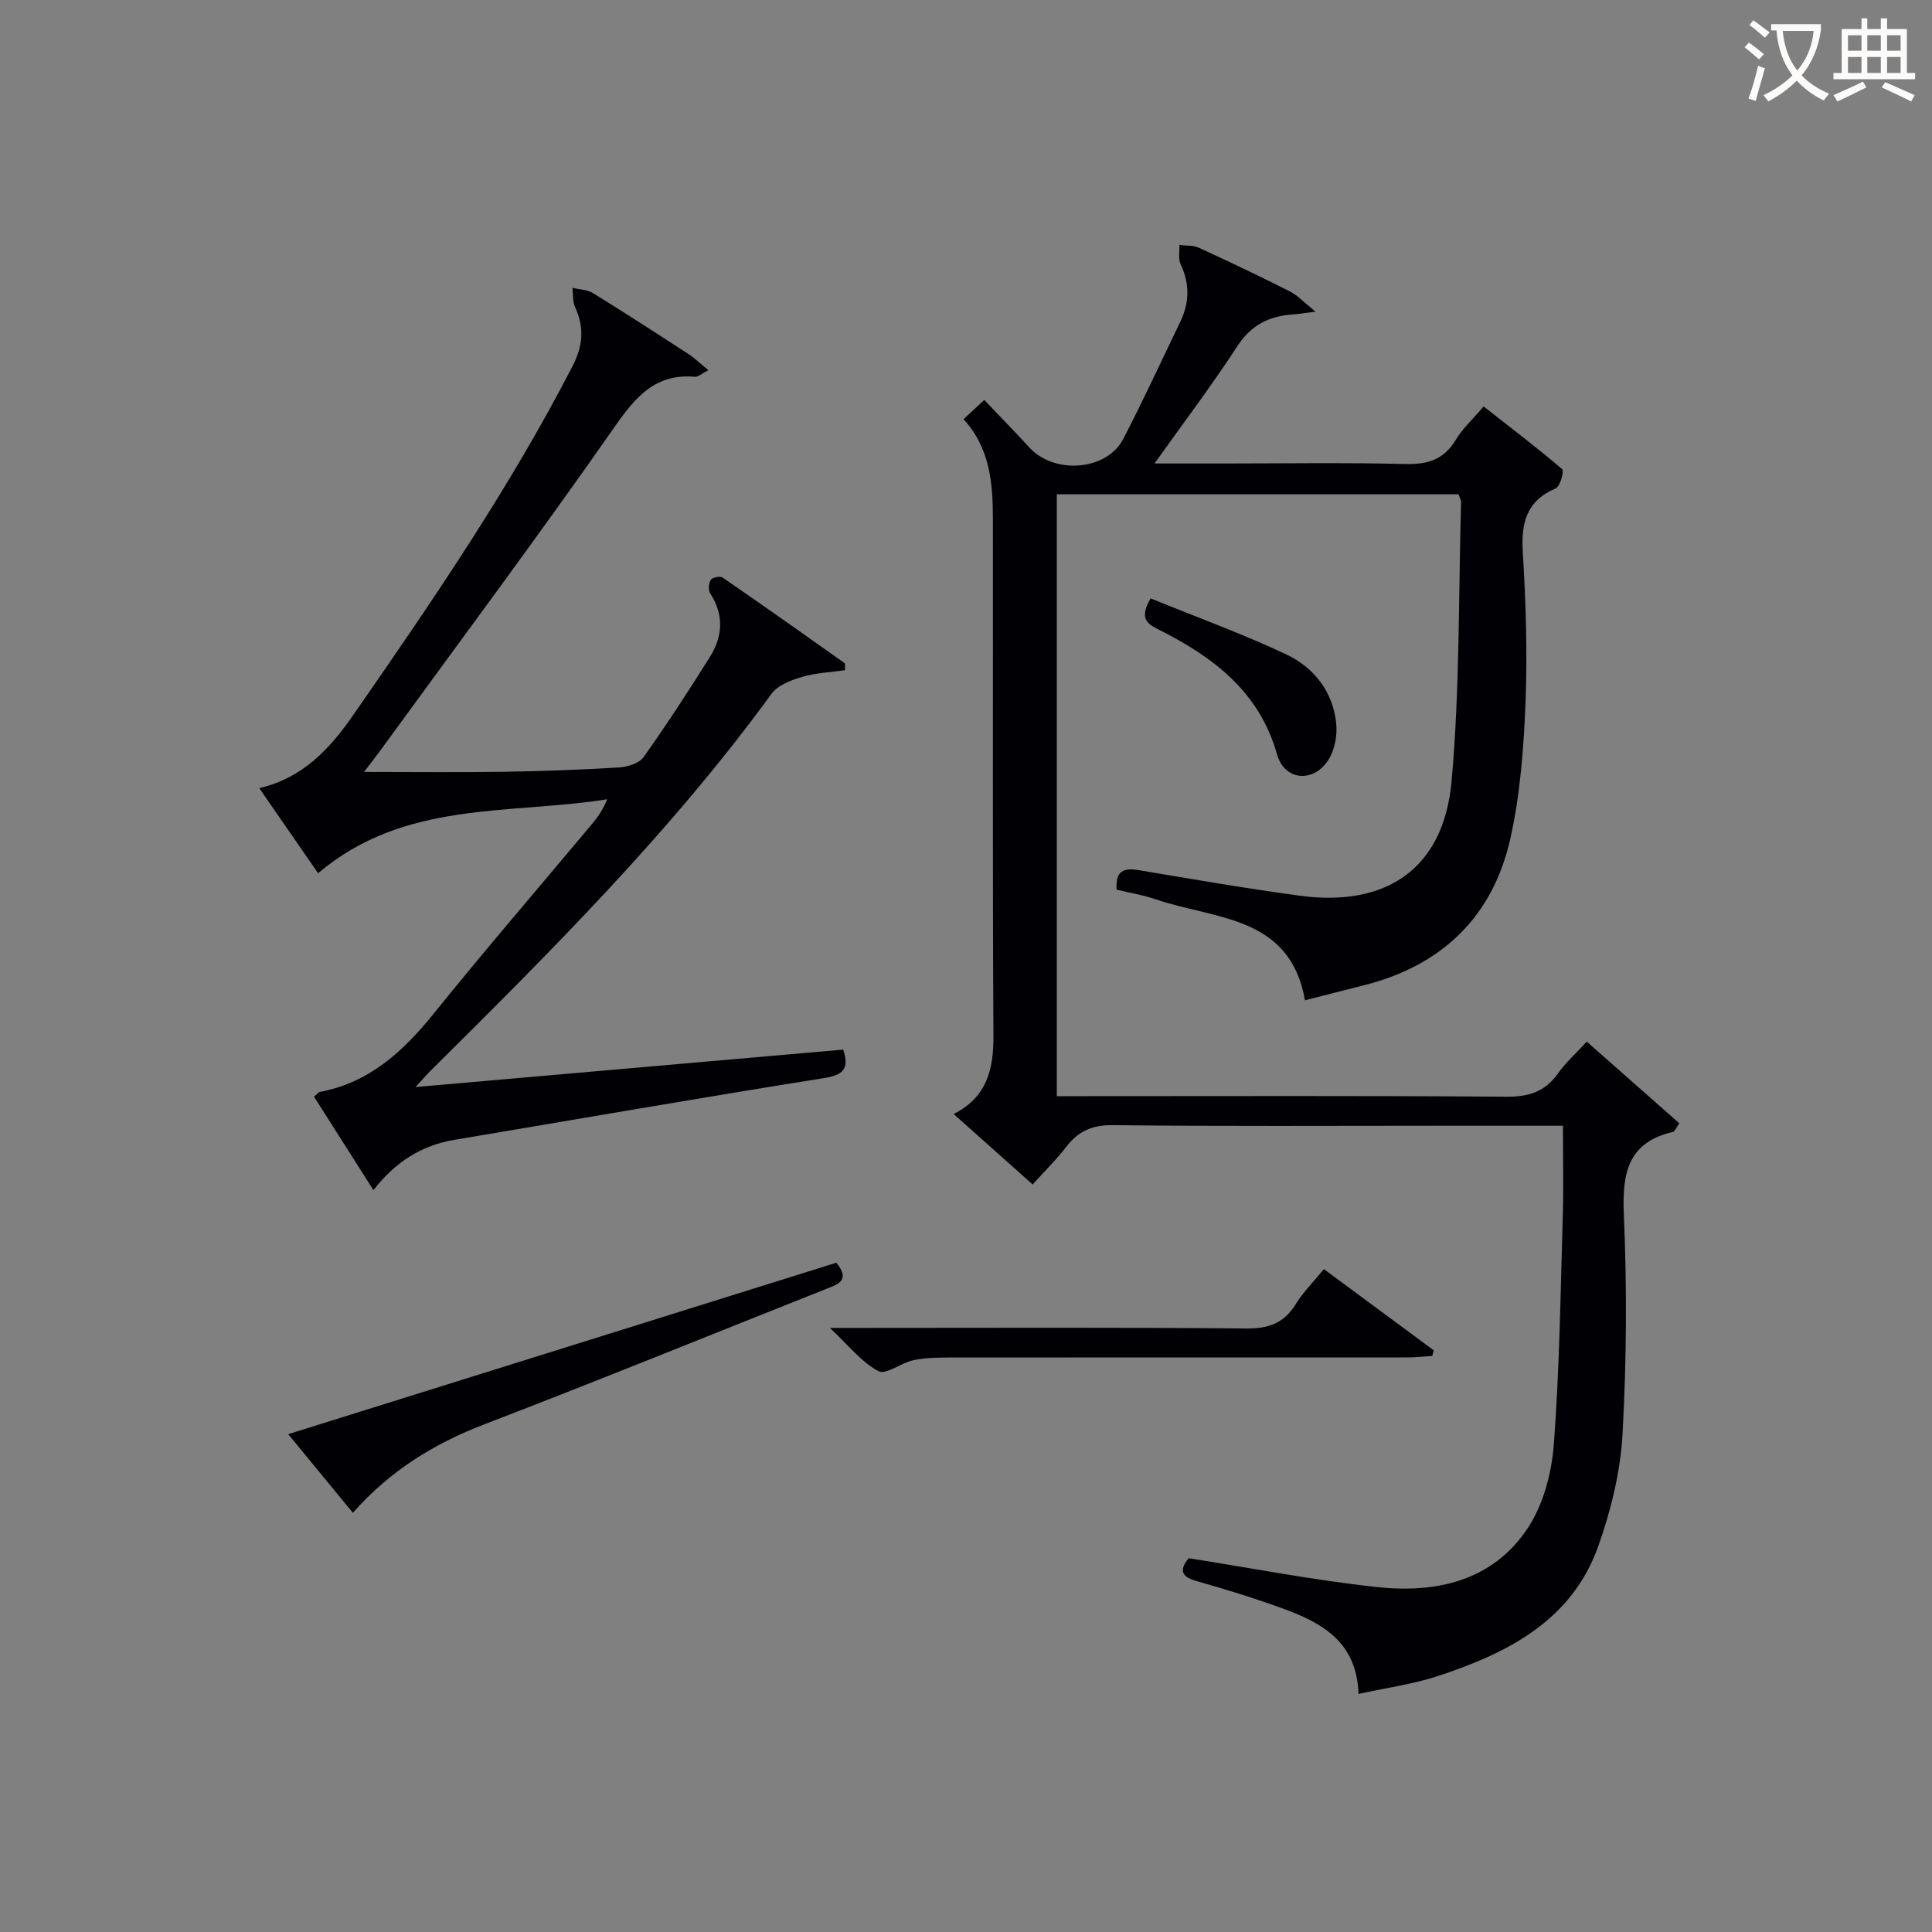
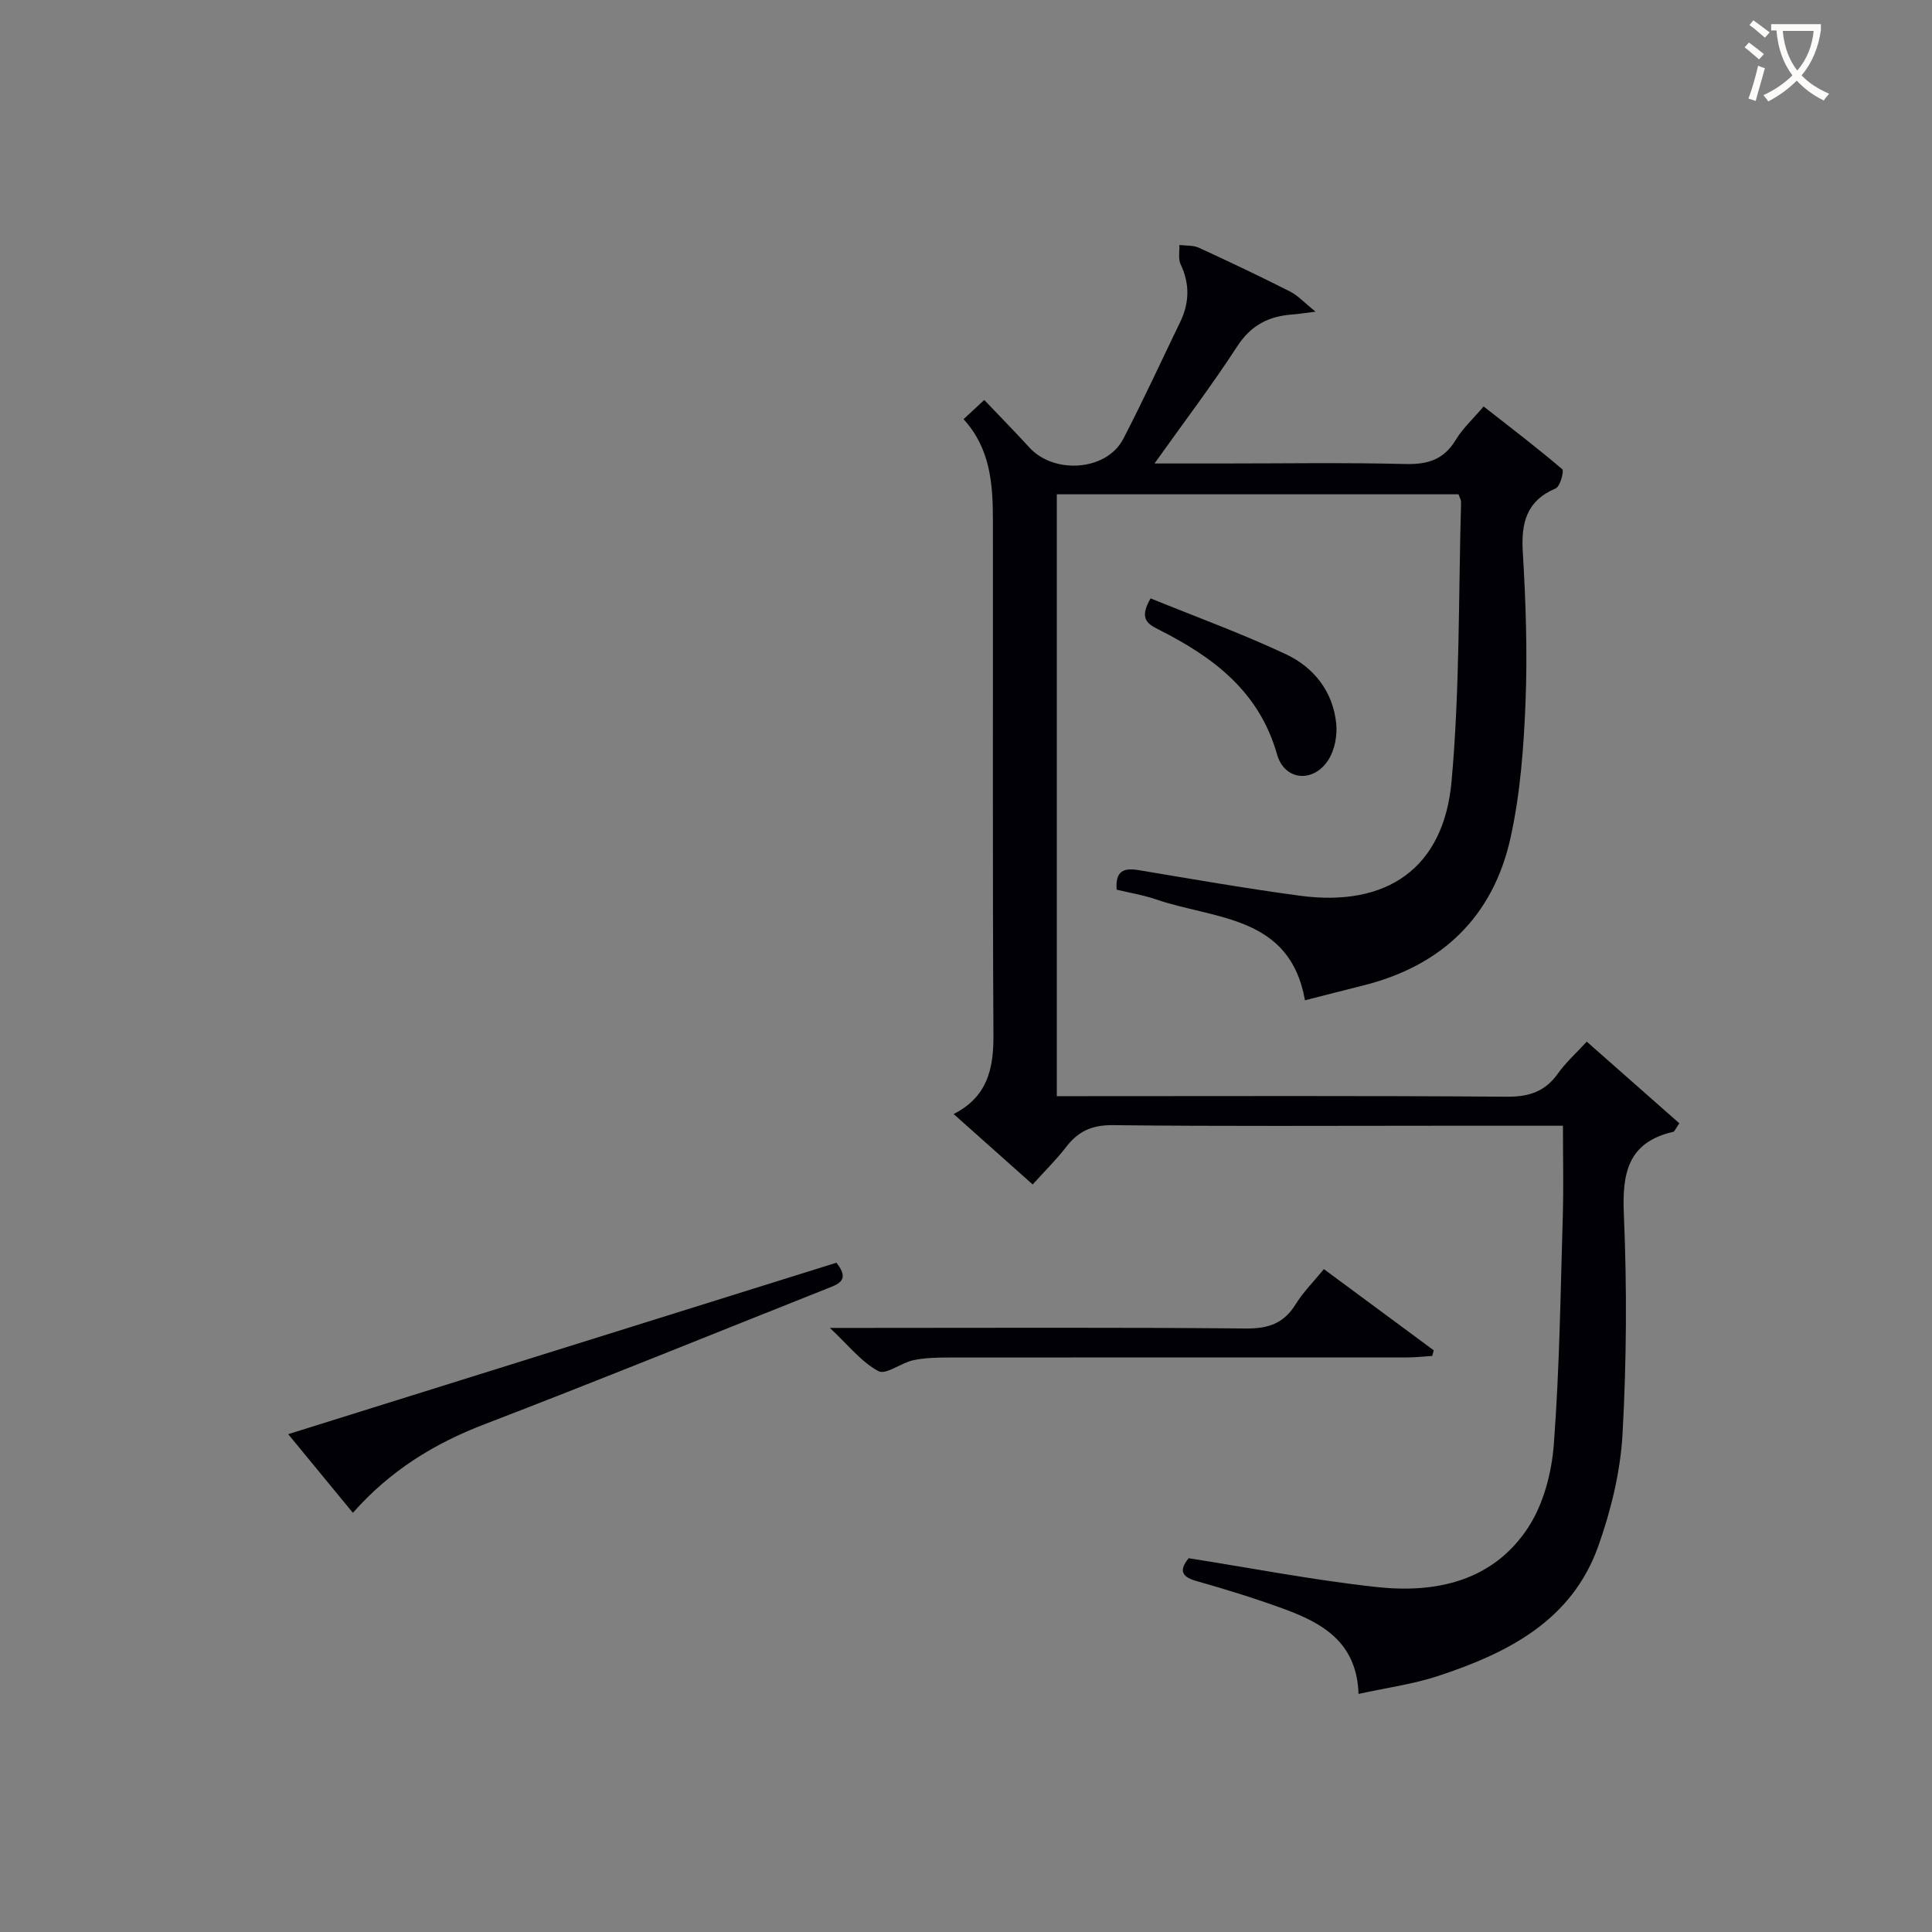
<svg xmlns="http://www.w3.org/2000/svg" enable-background="new 0 0 400 400" viewBox="0 0 400 400">
  <rect x="0" y="0" width="400" height="400" fill="#808080" stroke="none" />
  <g fill="#010105">
    <path d="m323.59 233.07c-8.88 0-17.03 0-25.18 0-22.66 0-45.33.14-67.98-.12-4.32-.05-7.19 1.25-9.7 4.52-2.01 2.62-4.4 4.96-6.93 7.76-5.44-4.85-10.71-9.55-16.36-14.58 6.94-3.52 8.28-9.29 8.24-16.25-.2-35.66-.07-71.32-.11-106.98-.01-7.38-.59-14.65-6.08-20.63 1.45-1.35 2.64-2.45 4.29-3.98 3.2 3.37 6.32 6.53 9.31 9.81 5.16 5.67 16.02 4.87 19.46-1.73 4.13-7.96 7.88-16.12 11.78-24.19 1.93-3.98 2.04-7.92.1-11.99-.53-1.12-.19-2.65-.25-3.99 1.36.18 2.86.03 4.05.58 6.34 2.91 12.65 5.91 18.87 9.06 1.6.81 2.89 2.25 5.27 4.17-2.51.31-3.59.5-4.67.57-4.9.33-8.65 2.15-11.52 6.57-5.22 8.04-11.04 15.7-17.15 24.29h13.94c12.66 0 25.33-.21 37.99.11 4.61.11 7.94-.88 10.41-4.96 1.44-2.38 3.57-4.34 5.8-6.96 5.54 4.34 11.03 8.52 16.27 12.99.43.37-.43 3.58-1.34 3.97-6.09 2.6-7.19 7.16-6.82 13.24.62 10.29.97 20.64.57 30.93-.37 9.41-1.08 18.96-3.1 28.13-3.61 16.41-14.26 26.59-30.63 30.65-3.86.96-7.71 1.96-11.94 3.04-3.09-17.64-18.72-16.72-30.91-20.91-2.61-.9-5.38-1.34-8.08-1.99-.29-3.91 1.46-4.56 4.55-4.05 11.12 1.86 22.23 3.8 33.4 5.3 18.02 2.42 29.77-5.7 31.39-23.67 1.73-19.18 1.42-38.53 1.97-57.81.01-.46-.29-.93-.53-1.63-27.58 0-55.18 0-83.17 0v124.61h5.67c29.16 0 58.32-.11 87.48.11 4.61.04 7.93-1.05 10.6-4.8 1.62-2.28 3.76-4.19 5.97-6.6 6.55 5.78 12.92 11.4 19.17 16.91-.86 1.25-1.01 1.71-1.25 1.76-9.37 2.15-10.61 8.48-10.24 17.07.65 15.13.57 30.34-.27 45.46-.43 7.82-2.38 15.8-5.01 23.22-5.49 15.48-18.79 22.18-33.22 26.93-5.15 1.69-10.61 2.42-16.43 3.7-.35-10.74-7.53-14.71-15.59-17.65-5.91-2.16-11.94-4.02-18-5.73-3.55-1-3.26-2.6-1.59-4.72 13.09 2.06 25.96 4.56 38.95 5.97 12.3 1.34 24.04-1.24 31.3-12.25 3.2-4.86 4.91-11.35 5.36-17.25 1.19-15.74 1.39-31.55 1.86-47.34.18-5.99.03-11.96.03-18.67z" />
-     <path d="m174.58 217.31c1.28 3.96.08 5.25-3.99 5.9-25.54 4.06-51.01 8.5-76.51 12.78-6.86 1.15-12.29 4.63-16.76 10.42-4.23-6.65-8.23-12.94-12.3-19.35.57-.46.88-.93 1.26-1 10.26-1.95 17.23-8.42 23.55-16.25 10.66-13.21 21.75-26.08 32.65-39.1 1.24-1.49 2.37-3.06 3.23-5.23-20.26 3.23-42 .15-59.85 15.32-3.73-5.39-7.81-11.3-12.18-17.62 9.09-2.15 14.61-8.16 19.48-15.17 16.22-23.38 32.3-46.83 45.38-72.21 2.2-4.27 2.45-8 .52-12.22-.53-1.17-.38-2.65-.54-3.99 1.43.35 3.07.36 4.26 1.1 6.65 4.1 13.22 8.36 19.77 12.62 1.32.86 2.45 1.98 4.1 3.34-1.4.71-2.11 1.42-2.76 1.36-8.12-.71-12.2 4.02-16.55 10.24-15.81 22.64-32.33 44.79-48.59 67.12-.95 1.31-1.95 2.58-3.38 4.45 10.1 0 19.5.11 28.9-.03 7.98-.12 15.96-.42 23.93-.9 1.75-.11 4.13-.85 5.04-2.13 4.81-6.77 9.35-13.73 13.75-20.77 2.66-4.25 2.94-8.72.03-13.17-.43-.66-.29-2.09.16-2.78.33-.5 1.91-.82 2.42-.47 8.48 5.83 16.87 11.77 25.27 17.72.16.12.05.62.09 1.47-2.94.42-6.03.54-8.91 1.39-2.28.67-5.02 1.71-6.32 3.5-20.79 28.53-45.69 53.34-70.64 78.09-.78.78-1.5 1.62-3.06 3.32 30.17-2.65 59.21-5.19 88.55-7.75z" />
    <path d="m73.06 313.21c-4.47-5.44-8.57-10.42-13.39-16.28 38.29-11.98 75.96-23.76 113.5-35.5 2.97 3.72.28 4.48-2.1 5.42-23.6 9.37-47.12 18.95-70.82 28.05-10.31 3.97-19.37 9.47-27.19 18.31z" />
    <path d="m171.82 274.93h6.7c26.47 0 52.94-.13 79.41.12 4.67.05 7.87-1.05 10.33-5.03 1.55-2.51 3.7-4.65 5.84-7.26 7.72 5.71 15.23 11.26 22.74 16.81-.1.39-.21.78-.31 1.16-1.71.11-3.43.31-5.14.31-31.63.01-63.26-.01-94.89.02-2.48 0-5.02.05-7.42.56-2.52.54-5.68 3.09-7.21 2.26-3.48-1.85-6.11-5.25-10.05-8.95z" />
    <path d="m238.22 123.89c9.28 3.78 18.87 7.26 28.07 11.59 5.75 2.71 9.69 7.71 10.36 14.32.25 2.44-.3 5.42-1.58 7.46-3.08 4.9-9.12 4.43-10.68-1.09-3.71-13.09-13.29-20.18-24.53-25.84-2.4-1.2-4.03-2.32-1.64-6.44z" />
  </g>
  <path d="m362.1 8.8c1.1.8 2.1 1.6 3.1 2.4l-1 1.1c-1.3-1.1-2.3-2-3-2.5zm1.9 4.8c.5.2.9.4 1.4.5-.6 2.3-1.3 4.5-1.9 6.8l-1.5-.5c.8-2.1 1.4-4.3 2-6.8zm-1-9.4c1.3.9 2.4 1.8 3.4 2.5l-1 1.1c-1.4-1.2-2.4-2.1-3.2-2.6zm3.7 2.2v-1.4h10.3v1.2c-.5 3.6-1.8 6.8-4 9.4 1.5 1.6 3.4 2.8 5.7 3.8-.3.4-.7.8-1.1 1.4-2.3-1.1-4.1-2.5-5.6-4.1-1.6 1.6-3.6 3.1-5.9 4.3-.3-.5-.7-.9-1-1.3 2.4-1.1 4.4-2.5 6-4.1-1.9-2.5-3-5.6-3.3-9.3h-1.1zm8.8 0h-6.4c.3 3.3 1.3 6 3 8.2 2-2.3 3.1-5.1 3.4-8.2z" fill="#fcfbfa" />
-   <path d="m385.3 3.8h1.3v2.2h2.8v-2.2h1.3v2.2h4.1v9.1h1.7v1.3h-16.9v-1.3h1.7v-9.1h4.1v-2.2zm.4 13.1.7 1.2c-1.8.9-3.8 1.9-6 2.9-.2-.4-.5-.8-.8-1.3 2.3-1 4.3-1.9 6.1-2.8zm-3.1-6.4h2.8v-3.2h-2.8zm0 4.6h2.8v-3.3h-2.8zm4-4.6h2.8v-3.2h-2.8zm0 4.6h2.8v-3.3h-2.8zm3.7 1.9c2.1.9 4.1 1.8 6.1 2.7l-.7 1.3c-2.2-1.1-4.2-2-6.1-2.9zm3.2-9.7h-2.8v3.2h2.8zm-2.8 7.8h2.8v-3.3h-2.8z" fill="#fcfbfa" />
</svg>